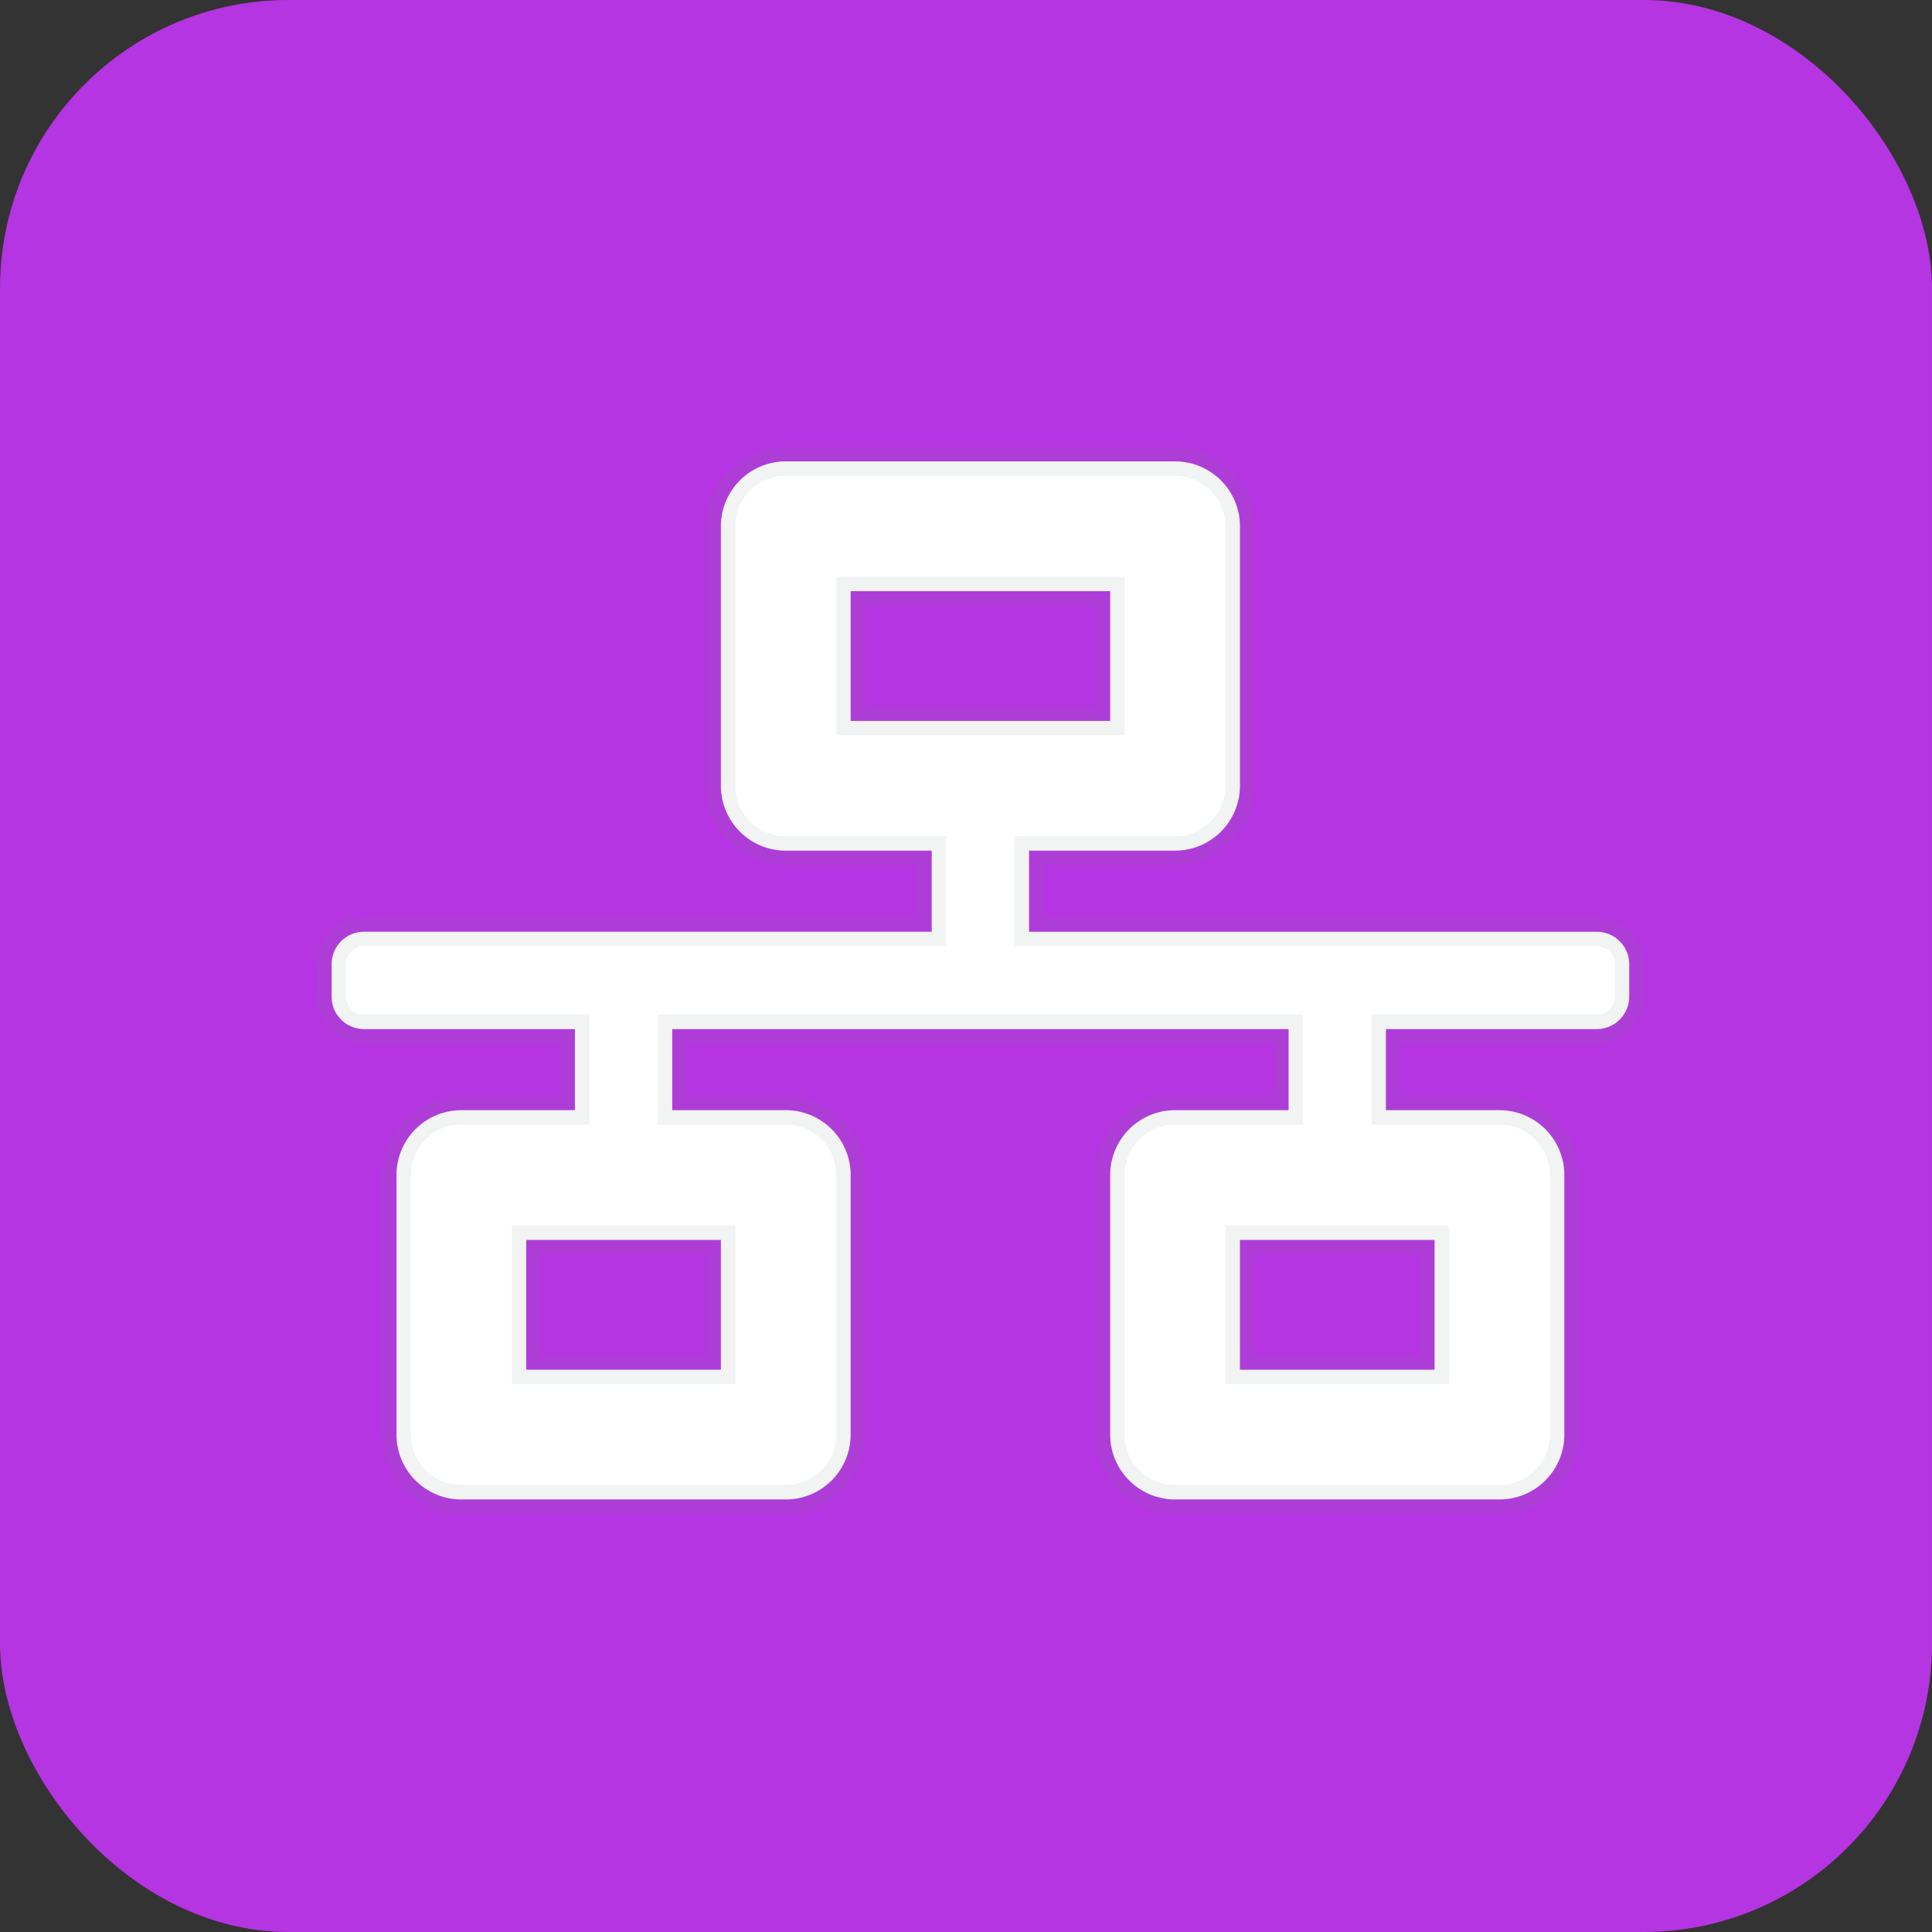
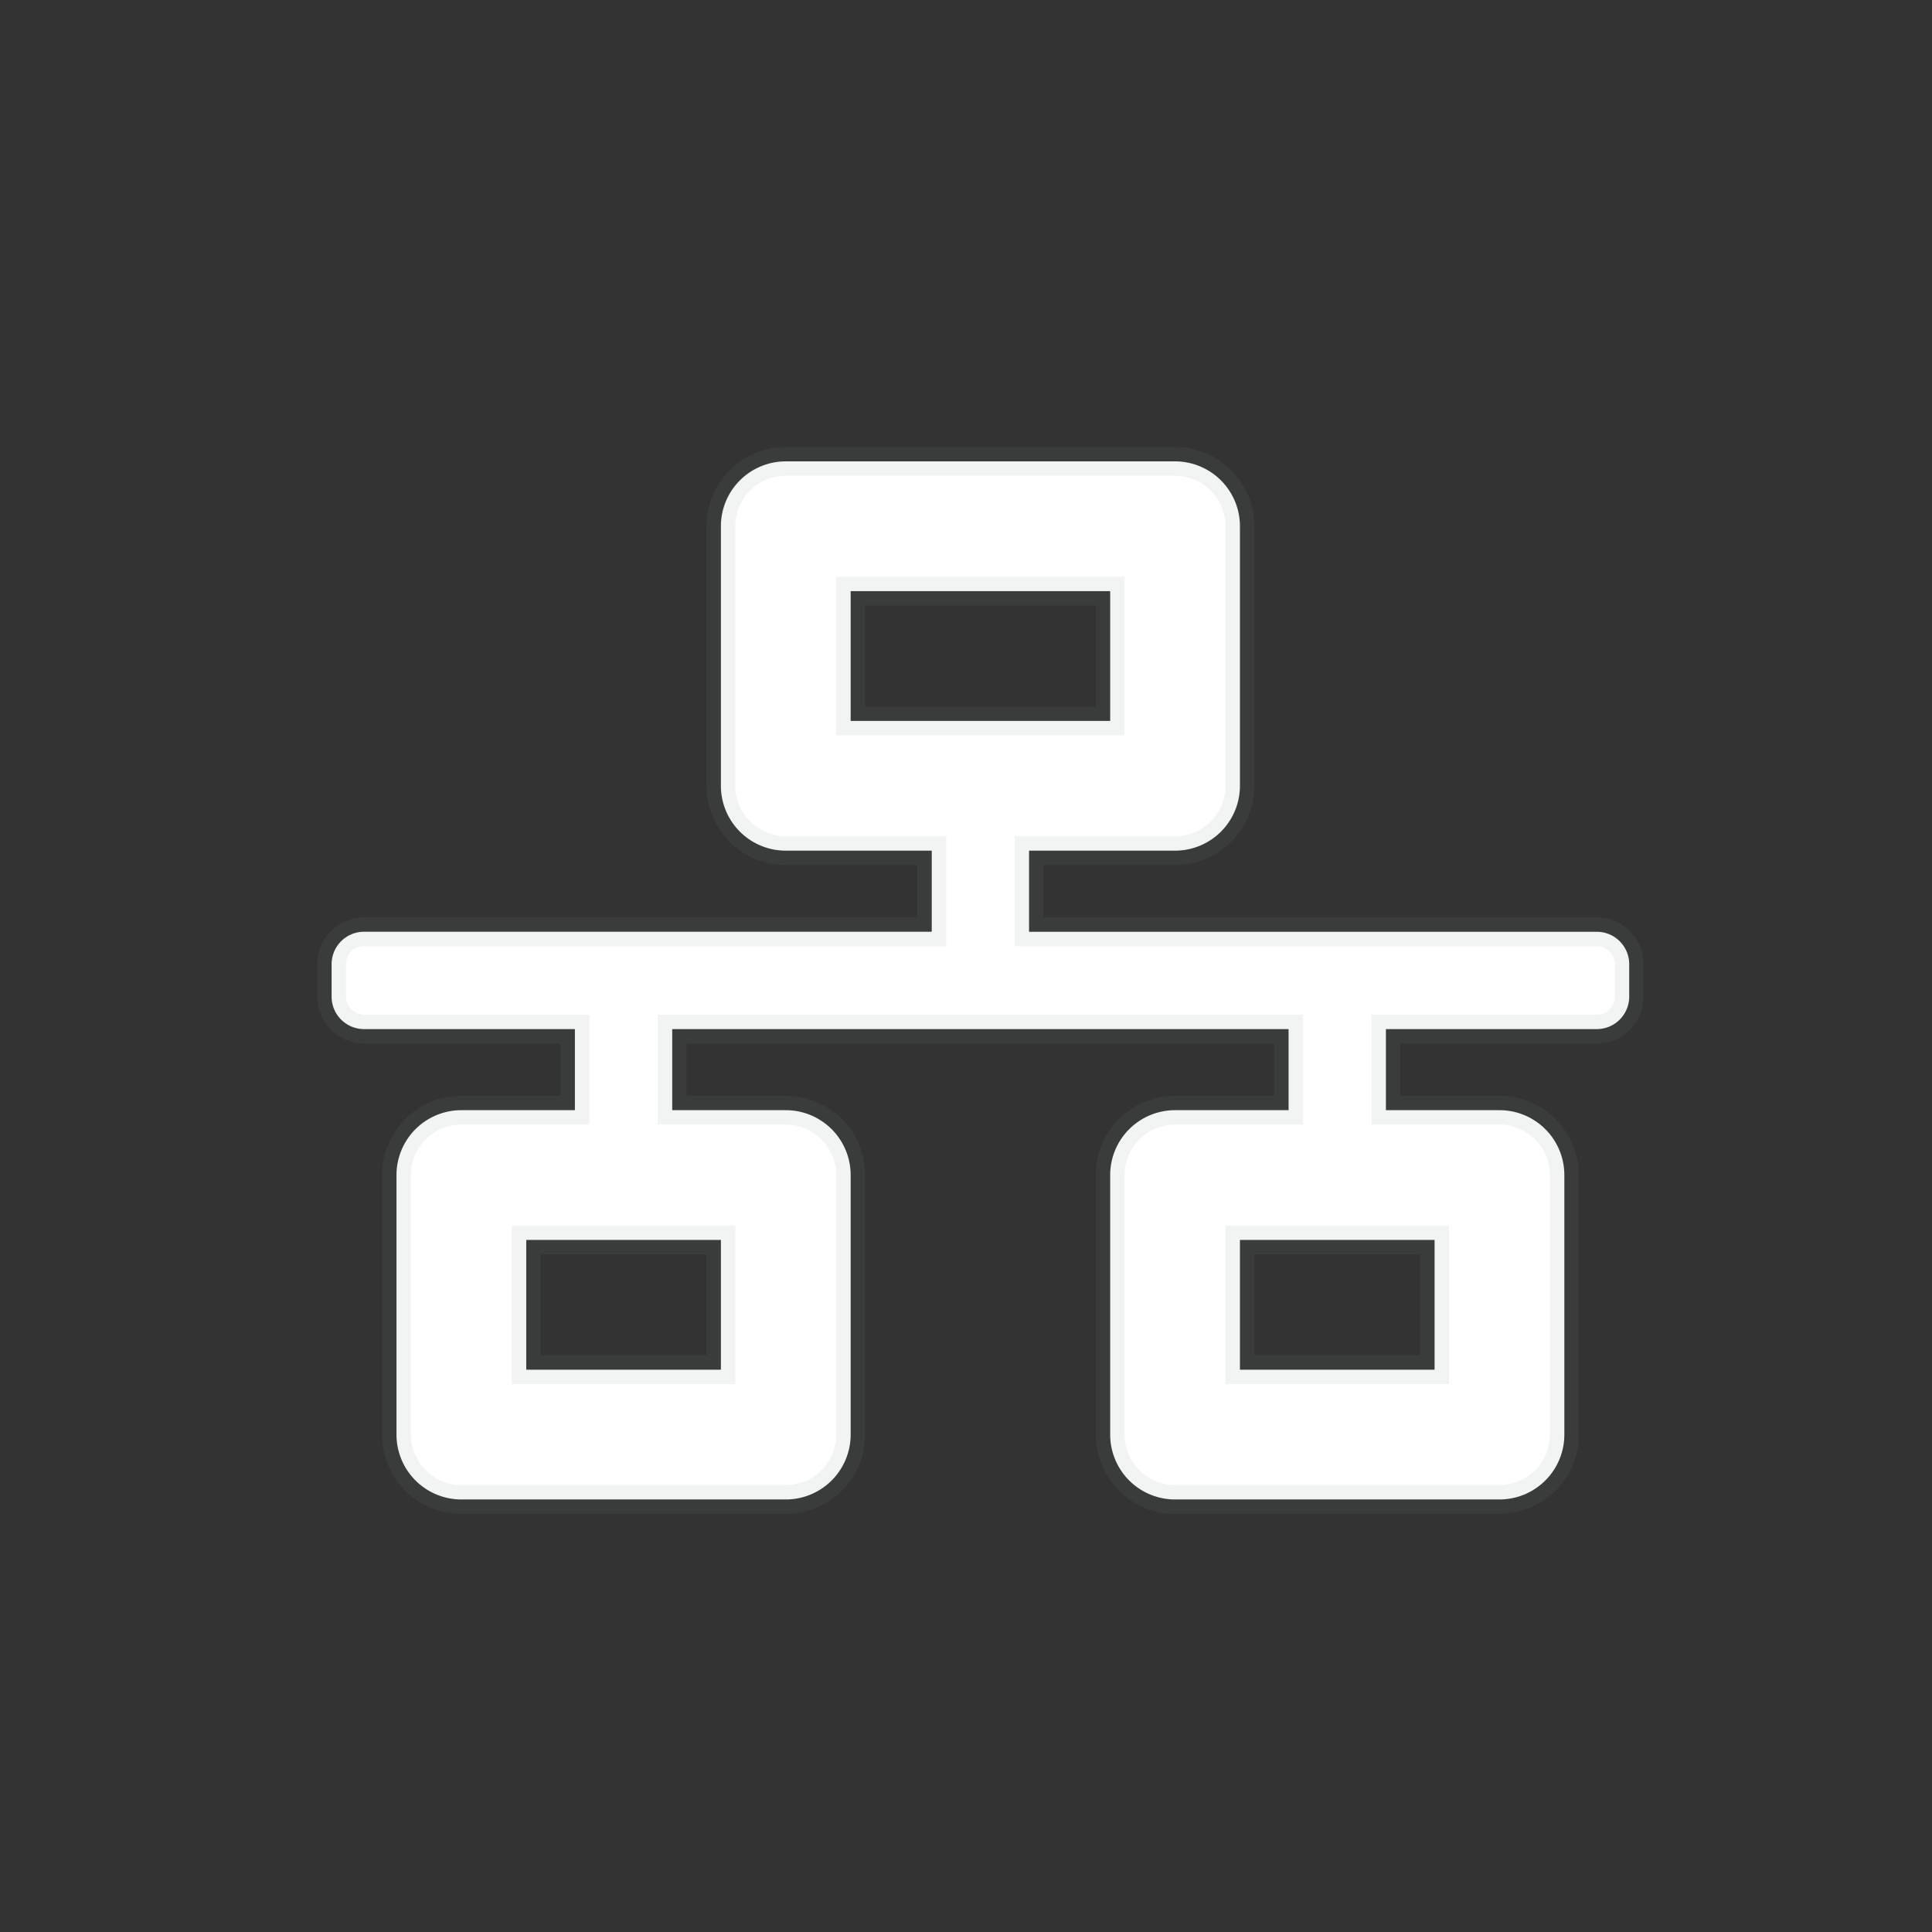
<svg xmlns="http://www.w3.org/2000/svg" width="67" height="67" viewBox="0 0 67 67">
  <rect x="0" y="0" width="67" height="67" fill="#333333" stroke="none" />
  <g transform="translate(-895 -7032)">
-     <rect width="67" height="67" rx="10" transform="translate(895 7032)" fill="#b435e1" />
    <path d="M45-12.937v-1.125a1.125,1.125,0,0,0-1.125-1.125H24.187V-18H29.25a2.25,2.25,0,0,0,2.25-2.25v-9a2.25,2.25,0,0,0-2.25-2.25H15.75a2.25,2.25,0,0,0-2.25,2.25v9A2.25,2.25,0,0,0,15.75-18h5.062v2.812H1.125A1.125,1.125,0,0,0,0-14.062v1.125a1.125,1.125,0,0,0,1.125,1.125H8.437V-9H4.5A2.25,2.25,0,0,0,2.25-6.75v9A2.25,2.25,0,0,0,4.5,4.5H15.75A2.25,2.25,0,0,0,18,2.25v-9A2.25,2.25,0,0,0,15.75-9H11.812v-2.812H33.187V-9H29.25A2.25,2.25,0,0,0,27-6.75v9A2.25,2.25,0,0,0,29.25,4.5H40.5a2.25,2.25,0,0,0,2.25-2.25v-9A2.25,2.25,0,0,0,40.5-9H36.562v-2.812h7.312A1.125,1.125,0,0,0,45-12.937ZM18-22.5V-27h9v4.5ZM13.5,0H6.75V-4.5H13.5ZM38.25,0H31.5V-4.5h6.75Z" transform="translate(906.5 7079.5)" fill="#fff" stroke="rgba(128,134,139,0.1)" stroke-width="1" />
  </g>
</svg>